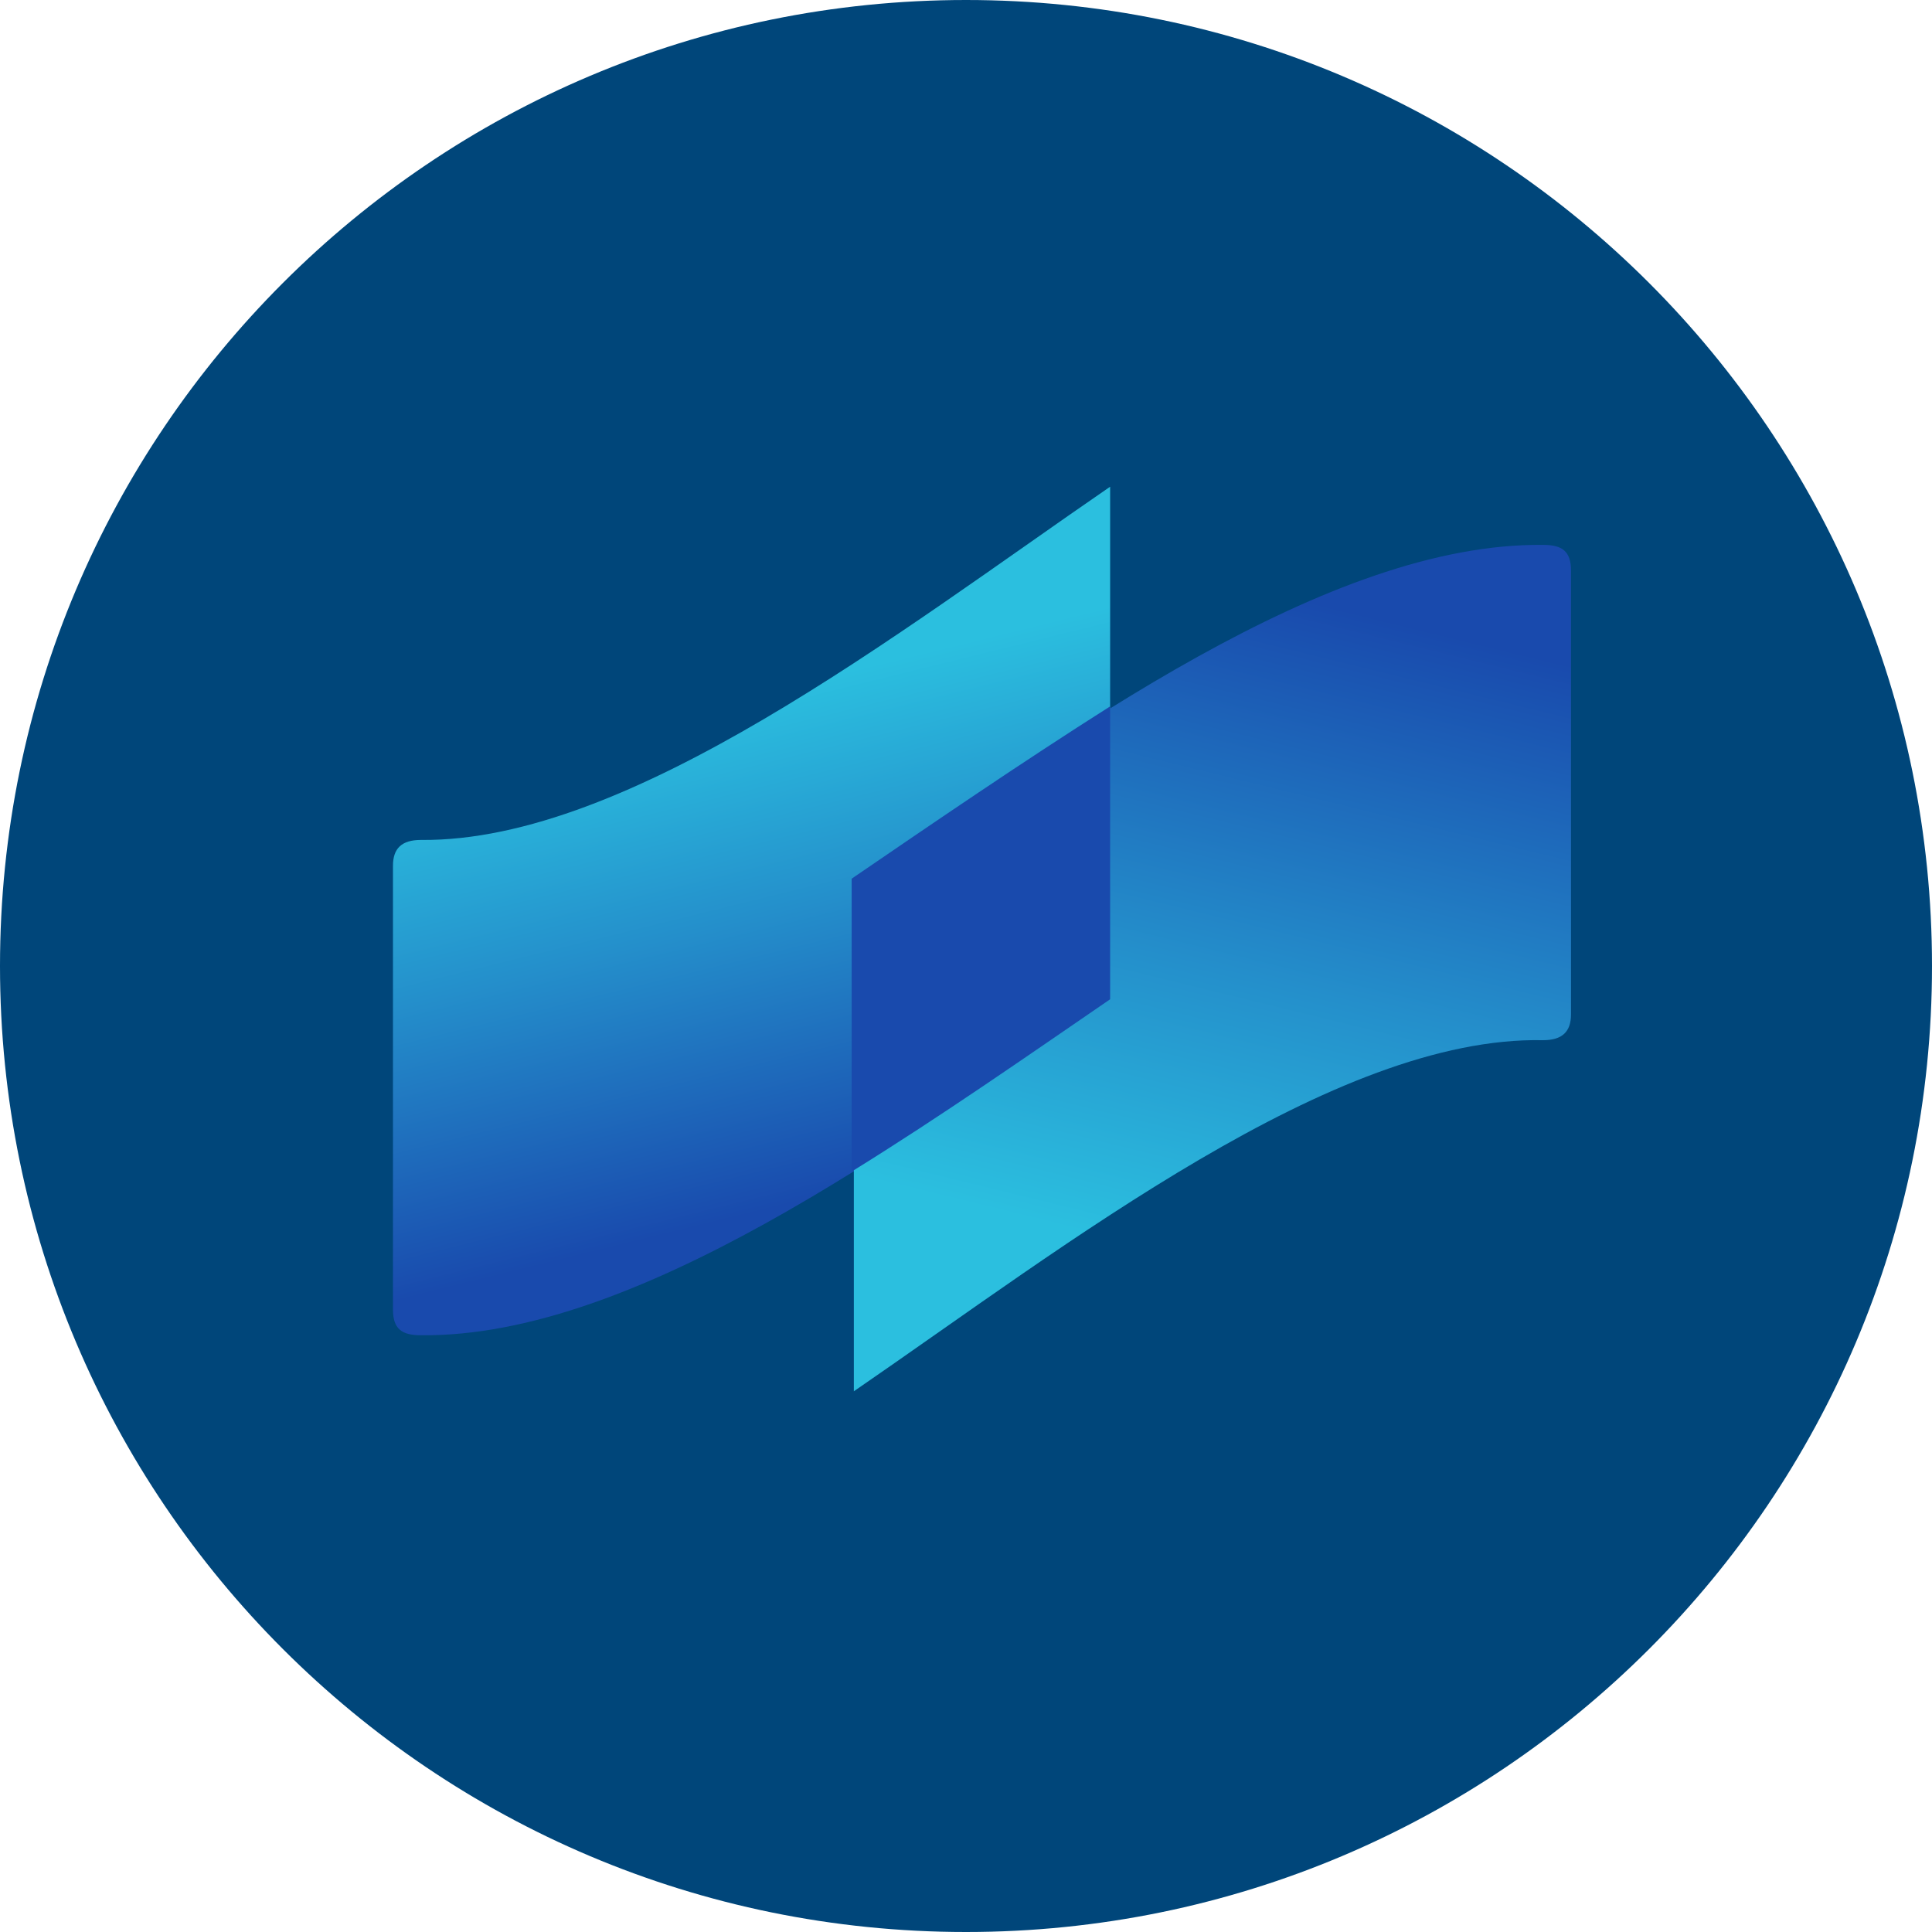
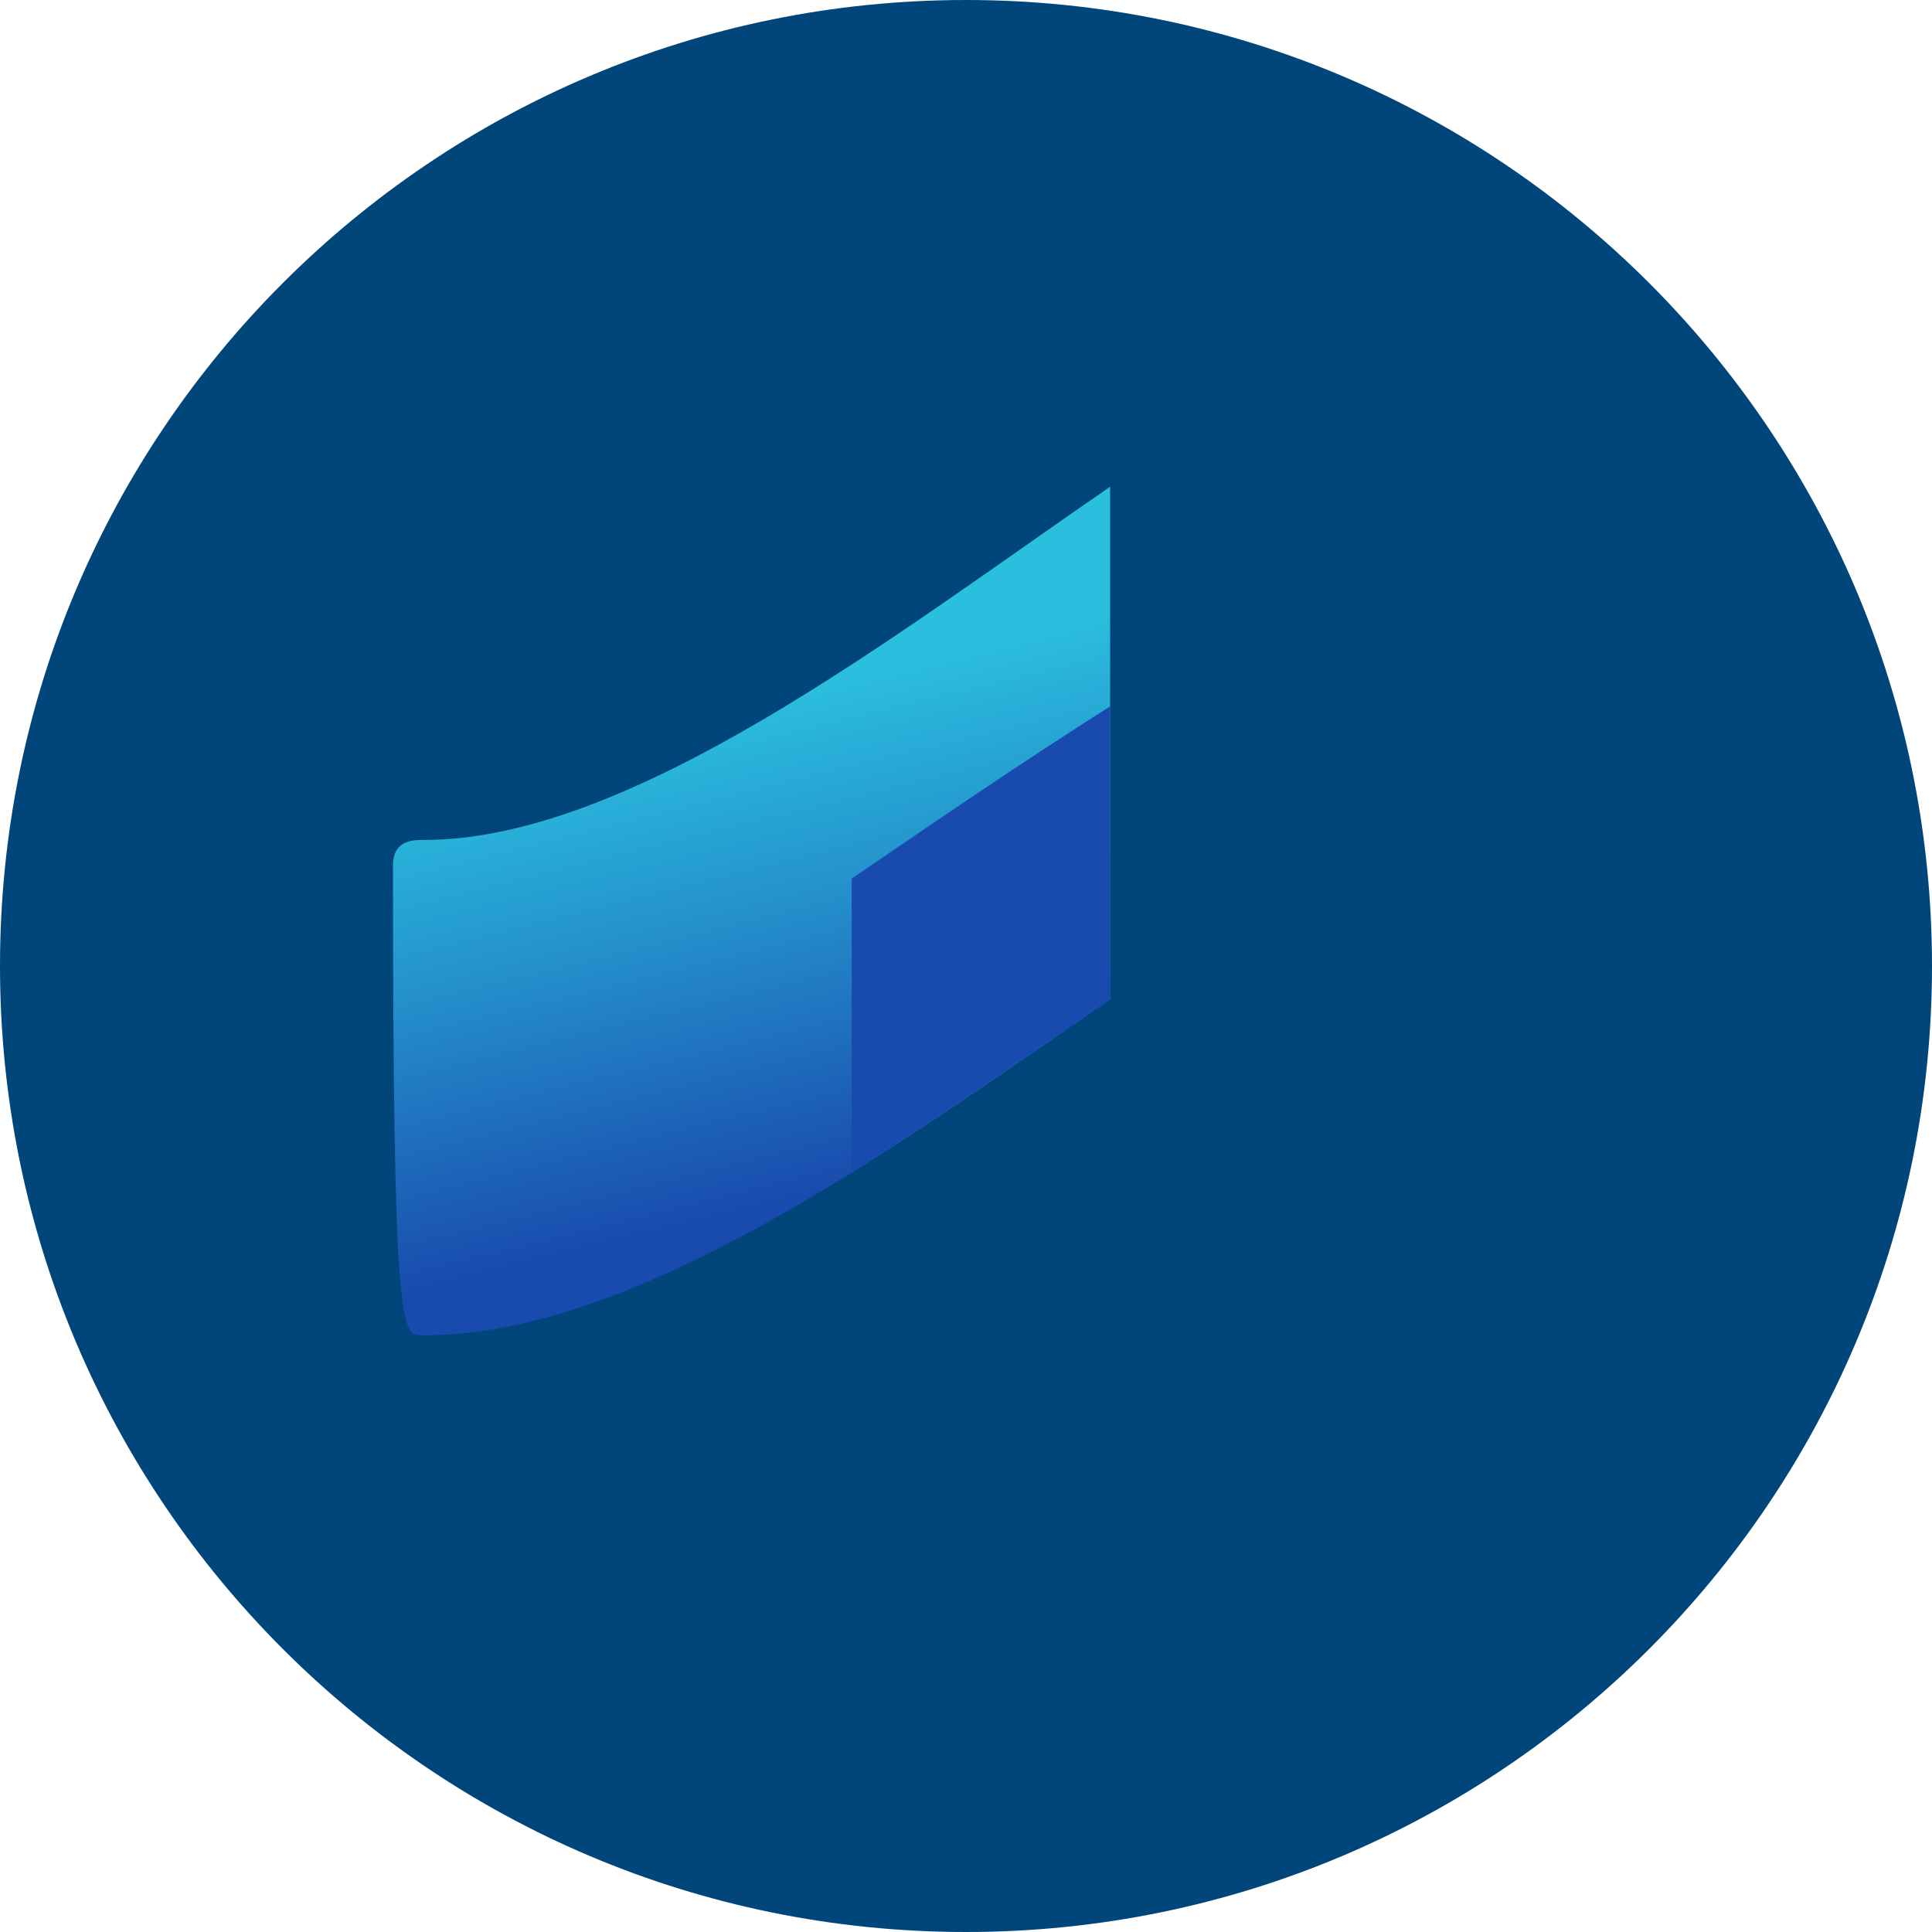
<svg xmlns="http://www.w3.org/2000/svg" width="40" height="40" viewBox="0 0 40 40" fill="none">
  <path d="M20 0C31.046 0 40 8.954 40 20C40 31.046 31.046 40 20 40C8.954 40 0 31.046 0 20C0 8.954 8.954 0 20 0Z" fill="#00467A" />
-   <path d="M8.715 17.39C8.314 17.39 8.136 17.568 8.136 17.925C8.136 17.925 8.136 25.951 8.136 27.11C8.136 27.511 8.314 27.645 8.715 27.645C13.13 27.689 18.525 23.766 22.984 20.689V10.077C18.57 13.109 13.041 17.434 8.715 17.39Z" fill="url(#paint0_linear_1426_58402)" />
-   <path d="M31.946 21.536C32.347 21.536 32.526 21.358 32.526 21.001C32.526 21.001 32.526 12.975 32.526 11.816C32.526 11.415 32.347 11.281 31.946 11.281C27.487 11.237 22.137 15.16 17.678 18.237V28.805C22.093 25.773 27.622 21.447 31.946 21.536Z" fill="url(#paint1_linear_1426_58402)" />
+   <path d="M8.715 17.39C8.314 17.39 8.136 17.568 8.136 17.925C8.136 27.511 8.314 27.645 8.715 27.645C13.13 27.689 18.525 23.766 22.984 20.689V10.077C18.57 13.109 13.041 17.434 8.715 17.39Z" fill="url(#paint0_linear_1426_58402)" />
  <path d="M22.984 20.689V14.625C21.155 15.784 19.328 17.033 17.633 18.192V24.256C19.506 23.097 21.29 21.848 22.984 20.689Z" fill="#194AAD" />
  <defs>
    <linearGradient id="paint0_linear_1426_58402" x1="23.144" y1="24.8" x2="19.564" y2="10.31" gradientUnits="userSpaceOnUse">
      <stop offset="0.1" stop-color="#194AAD" />
      <stop offset="0.5" stop-color="#248FCB" />
      <stop offset="0.8" stop-color="#2BBFDF" />
    </linearGradient>
    <linearGradient id="paint1_linear_1426_58402" x1="18.492" y1="8.282" x2="13.781" y2="27.462" gradientUnits="userSpaceOnUse">
      <stop offset="0.1" stop-color="#194AAD" />
      <stop offset="0.5" stop-color="#248FCB" />
      <stop offset="0.8" stop-color="#2BBFDF" />
    </linearGradient>
  </defs>
</svg>